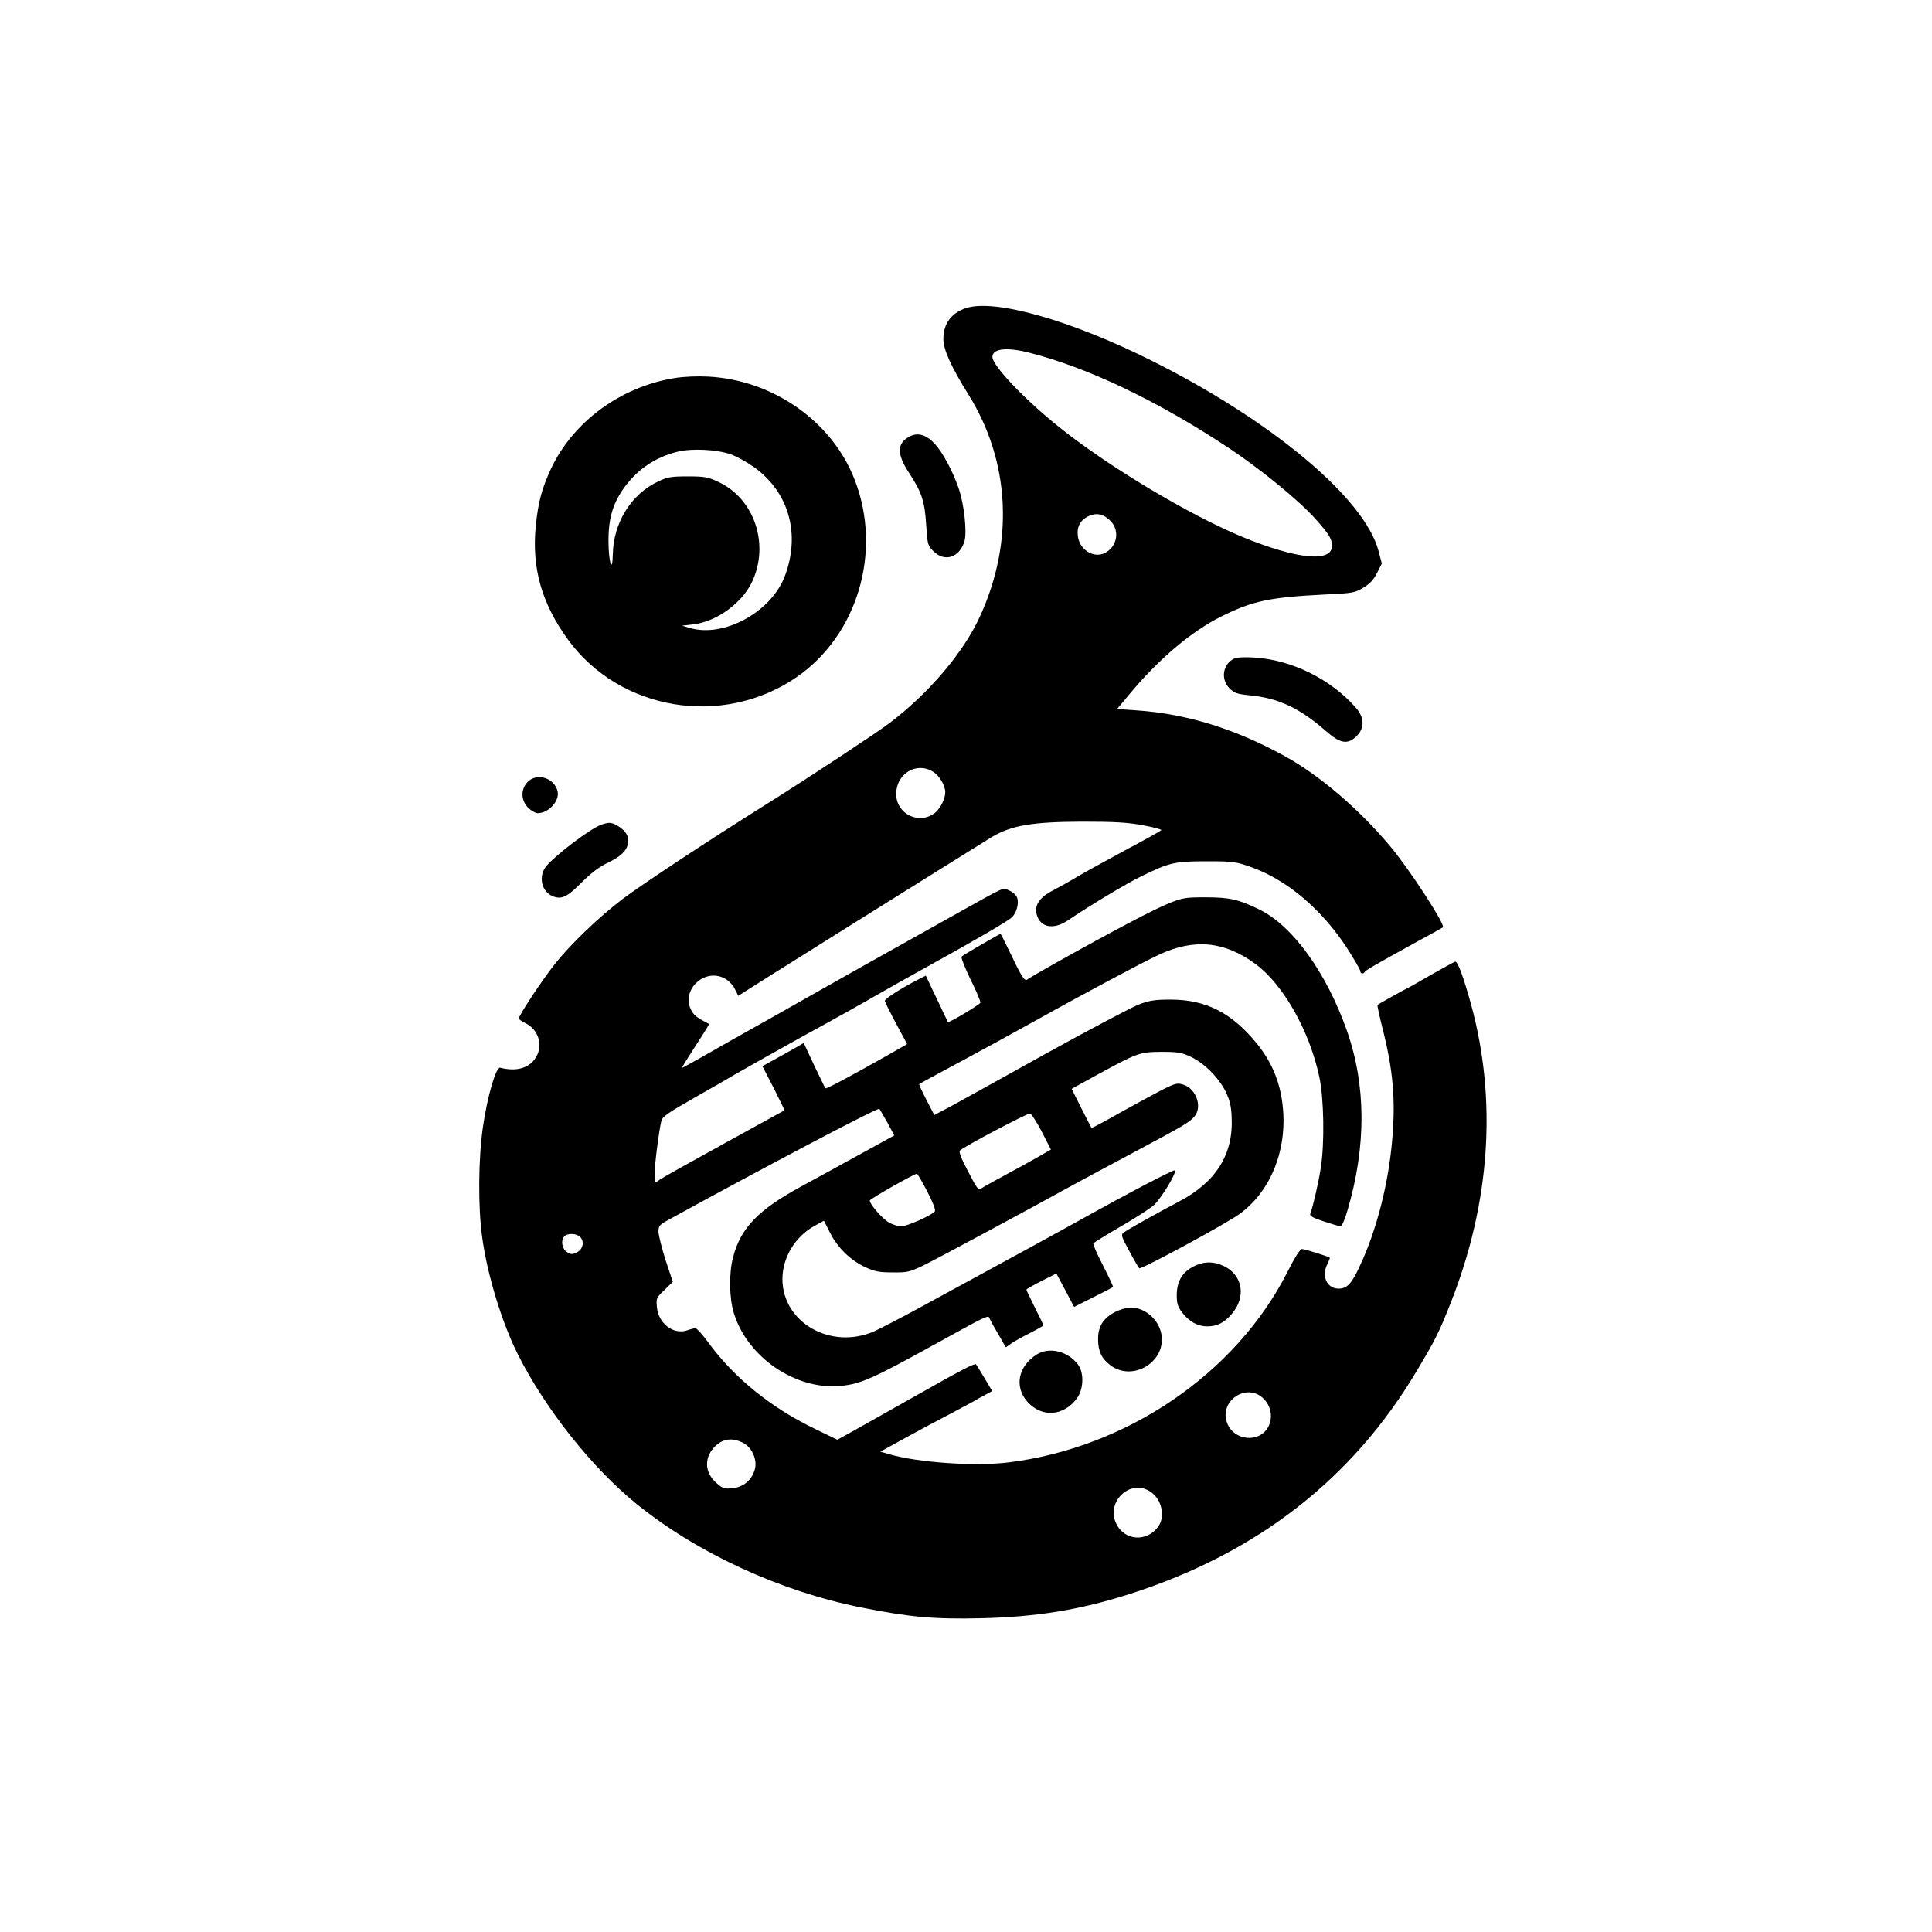
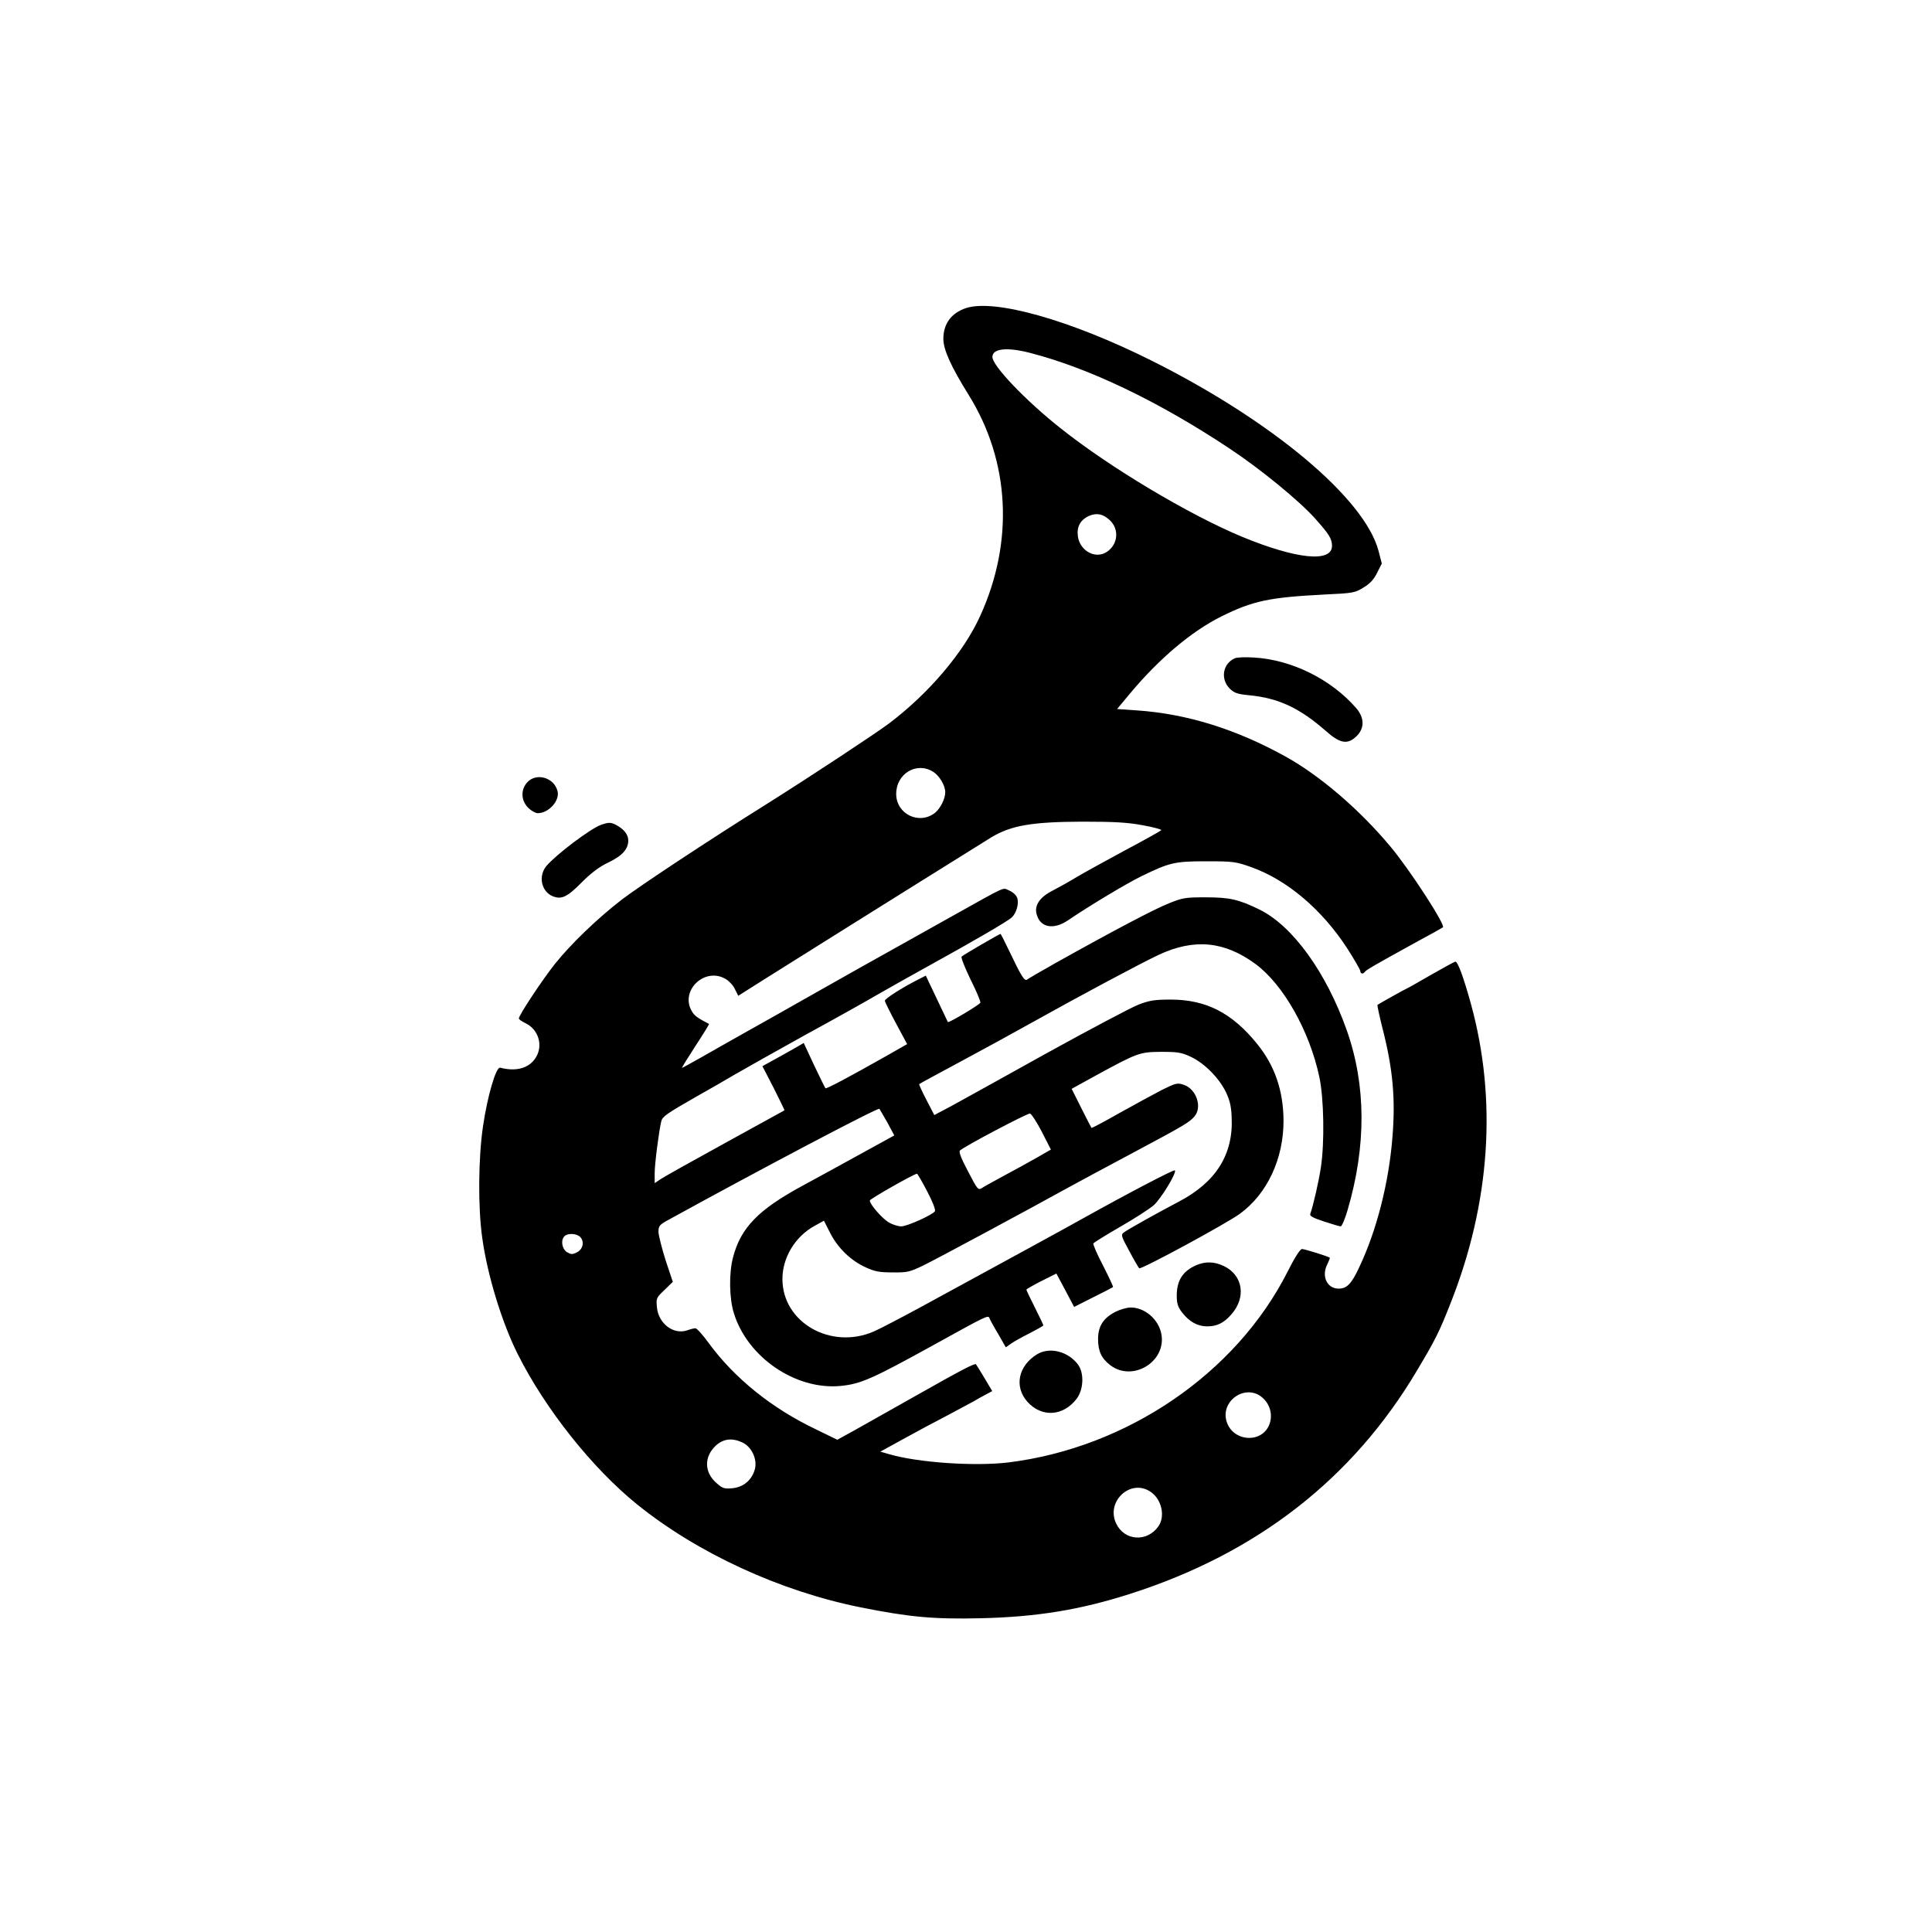
<svg xmlns="http://www.w3.org/2000/svg" version="1.0" width="1024pt" height="1024pt" viewBox="0 0 1024 1024" preserveAspectRatio="xMidYMid meet">
  <g transform="translate(0,1024) scale(0.1,-0.1)" fill="#000000" stroke="none">
    <path d="M5120 8607 c-78 -26 -120 -83 -120 -163 0 -57 40 -146 134 -297 219 -352 241 -778 61 -1172 -87 -192 -270 -408 -481 -568 -72 -54 -405 -274 -648 -427 -326 -204 -671 -433 -769 -507 -131 -101 -271 -236 -355 -341 -67 -84 -192 -273 -192 -290 0 -5 16 -16 35 -25 69 -33 95 -118 55 -182 -35 -57 -104 -76 -189 -54 -22 6 -68 -152 -91 -311 -25 -169 -27 -430 -4 -591 27 -198 106 -454 189 -618 147 -292 395 -603 631 -794 321 -259 757 -460 1184 -546 260 -52 388 -64 640 -58 295 7 523 44 789 129 673 215 1181 610 1522 1185 96 161 117 202 177 355 211 532 248 1079 108 1588 -39 141 -70 226 -83 223 -5 -1 -64 -33 -132 -72 -67 -39 -124 -71 -126 -71 -3 0 -146 -80 -154 -86 -2 -2 10 -59 27 -126 55 -215 69 -373 52 -578 -19 -238 -83 -491 -175 -685 -41 -89 -66 -115 -110 -115 -62 0 -93 67 -59 131 8 17 14 32 12 33 -8 7 -134 46 -147 46 -10 0 -39 -45 -78 -123 -273 -537 -849 -930 -1477 -1008 -179 -22 -483 -1 -635 44 l-45 13 120 66 c65 36 173 94 239 128 66 35 129 69 140 75 11 7 37 22 57 32 l37 20 -41 69 c-23 38 -43 71 -45 73 -6 7 -74 -28 -323 -169 -129 -73 -275 -155 -323 -182 l-89 -49 -113 55 c-235 112 -432 271 -569 458 -31 43 -63 78 -70 78 -7 0 -27 -5 -44 -11 -72 -25 -152 36 -160 121 -5 50 -3 52 40 93 l44 43 -38 114 c-20 63 -37 131 -38 150 0 32 5 38 50 63 491 270 1113 598 1121 590 3 -5 23 -38 43 -74 l36 -67 -162 -89 c-90 -50 -237 -130 -327 -179 -232 -126 -325 -221 -366 -379 -22 -84 -20 -218 5 -296 72 -233 326 -406 562 -385 109 10 168 36 503 221 273 151 283 156 289 139 3 -8 24 -47 47 -85 l40 -70 27 19 c15 11 60 36 100 56 39 20 72 39 72 41 0 3 -20 46 -45 95 -25 49 -45 92 -45 95 0 2 36 23 79 45 l80 40 47 -88 47 -89 101 51 c56 28 103 52 105 54 3 1 -21 52 -52 113 -32 61 -55 114 -52 119 3 4 66 44 141 87 75 43 156 95 179 115 39 35 123 173 112 185 -6 5 -245 -120 -482 -252 -118 -66 -351 -193 -867 -474 -103 -56 -213 -113 -244 -127 -229 -101 -487 46 -487 277 0 114 68 226 171 282 l49 27 33 -65 c40 -79 110 -147 188 -182 47 -22 73 -27 142 -27 78 -1 91 2 160 35 67 32 561 298 780 419 47 26 198 107 335 180 268 143 301 162 327 194 41 50 8 144 -57 166 -35 12 -42 10 -119 -28 -44 -23 -145 -78 -224 -122 -79 -45 -145 -80 -147 -78 -1 1 -26 49 -54 105 l-51 102 129 71 c222 121 231 124 346 125 88 0 107 -3 158 -27 71 -34 146 -109 184 -185 21 -45 29 -76 31 -134 10 -197 -83 -345 -280 -448 -116 -61 -270 -147 -291 -163 -17 -12 -15 -19 28 -98 25 -47 49 -88 53 -92 9 -9 465 238 534 289 145 106 231 291 231 493 -1 159 -46 291 -139 406 -133 165 -271 236 -459 236 -83 0 -111 -4 -169 -26 -37 -14 -258 -131 -490 -259 -231 -129 -460 -255 -507 -281 l-87 -46 -42 81 c-23 44 -40 82 -38 83 1 2 98 54 213 116 116 62 284 154 375 205 263 147 589 321 681 364 188 88 348 73 513 -48 148 -109 287 -355 339 -600 24 -113 28 -346 8 -478 -11 -74 -41 -205 -56 -246 -5 -11 11 -21 72 -41 43 -14 83 -26 89 -26 6 0 23 39 37 88 99 338 98 659 -4 949 -109 309 -287 555 -463 642 -110 54 -159 65 -286 65 -106 0 -121 -2 -195 -32 -76 -30 -296 -146 -600 -316 -77 -43 -145 -83 -151 -88 -14 -10 -31 18 -94 150 -24 50 -45 92 -47 92 -6 0 -197 -111 -206 -120 -5 -4 17 -59 47 -121 31 -62 55 -118 52 -124 -4 -10 -167 -108 -172 -102 -1 1 -27 57 -59 124 l-58 122 -41 -21 c-85 -43 -176 -101 -176 -112 0 -6 27 -60 59 -120 l59 -110 -121 -69 c-186 -105 -308 -170 -312 -165 -2 2 -29 57 -60 122 l-55 118 -43 -25 c-23 -13 -72 -41 -109 -61 l-67 -37 60 -116 c32 -64 58 -117 57 -118 -2 -1 -145 -80 -318 -175 -173 -95 -327 -181 -342 -192 l-28 -19 0 53 c0 48 22 221 35 275 6 25 27 40 190 133 61 34 151 86 200 115 50 29 217 123 372 209 156 85 327 181 380 212 54 31 181 103 283 159 239 132 411 232 432 252 26 23 40 76 29 105 -5 14 -24 31 -42 38 -37 16 -5 30 -299 -134 -96 -54 -240 -134 -320 -179 -80 -44 -257 -144 -395 -222 -137 -78 -313 -177 -390 -220 -77 -43 -182 -103 -233 -132 -52 -29 -95 -53 -97 -53 -3 0 30 52 71 116 42 64 74 116 72 117 -60 31 -77 43 -91 67 -65 110 70 238 181 170 18 -11 40 -35 48 -54 l17 -34 131 83 c642 403 1162 727 1212 758 104 62 214 81 479 82 174 0 241 -4 322 -19 56 -10 100 -22 98 -26 -3 -4 -90 -53 -194 -108 -104 -56 -218 -119 -255 -141 -36 -22 -93 -54 -126 -71 -68 -34 -98 -78 -86 -124 18 -72 88 -86 165 -35 113 77 313 197 391 235 150 73 177 79 345 79 142 0 155 -2 237 -31 190 -68 373 -223 507 -428 39 -61 71 -116 71 -123 0 -15 16 -17 24 -4 7 10 50 35 266 154 80 43 146 80 148 82 14 13 -178 309 -280 430 -163 195 -372 374 -554 475 -264 146 -524 227 -791 245 l-102 7 64 77 c157 189 329 334 489 414 168 83 254 101 548 116 150 7 160 9 205 37 35 21 55 43 72 78 l25 49 -17 66 c-73 279 -564 690 -1204 1010 -428 214 -831 328 -983 278z m338 -237 c312 -80 680 -256 1057 -506 166 -110 369 -276 457 -374 73 -82 87 -105 88 -142 1 -91 -186 -73 -477 47 -283 118 -702 368 -964 577 -183 145 -359 329 -359 376 0 45 77 53 198 22z m424 -887 c51 -48 44 -127 -14 -167 -60 -42 -144 3 -155 81 -7 51 13 88 60 109 40 17 74 10 109 -23z m-937 -1333 c34 -21 65 -73 65 -109 0 -35 -26 -86 -54 -109 -84 -66 -206 -7 -206 100 0 107 107 172 195 118z m577 -1909 l48 -94 -73 -42 c-41 -23 -118 -66 -173 -95 -54 -29 -108 -59 -120 -67 -20 -12 -23 -8 -73 88 -38 72 -50 104 -43 111 21 21 357 198 371 196 8 -2 36 -45 63 -97z m-608 -315 c29 -55 46 -98 41 -106 -12 -19 -147 -80 -178 -80 -16 0 -46 9 -66 21 -35 20 -101 96 -101 116 0 8 232 140 250 142 3 0 27 -41 54 -93z m-1839 -242 c24 -25 15 -66 -18 -82 -24 -12 -31 -11 -53 2 -26 18 -33 63 -12 84 17 17 64 15 83 -4z m3614 -850 c41 -34 57 -89 41 -138 -36 -110 -199 -100 -230 14 -29 109 104 196 189 124z m-2753 -240 c48 -23 79 -89 65 -141 -16 -58 -60 -95 -119 -101 -44 -4 -52 -1 -85 28 -65 57 -66 139 -3 198 41 37 87 42 142 16z m2161 -260 c60 -39 81 -131 42 -185 -60 -84 -180 -76 -223 16 -56 117 76 239 181 169z" />
-     <path d="M3575 8236 c-285 -46 -536 -230 -654 -479 -48 -103 -68 -175 -81 -300 -23 -226 30 -414 171 -608 275 -376 816 -466 1207 -201 327 223 460 668 312 1049 -119 309 -432 529 -777 547 -59 3 -130 0 -178 -8z m298 -404 c32 -11 87 -42 122 -67 186 -132 249 -354 165 -578 -72 -191 -324 -329 -505 -275 l-40 12 62 7 c120 15 253 110 307 221 97 199 16 445 -177 534 -55 26 -73 29 -162 29 -87 0 -107 -3 -157 -27 -143 -67 -237 -219 -240 -386 -2 -108 -23 -41 -23 73 0 122 25 202 88 287 71 94 161 154 275 183 77 20 210 13 285 -13z" />
-     <path d="M4818 7925 c-65 -36 -65 -94 2 -194 66 -102 81 -147 89 -274 7 -104 8 -109 39 -139 59 -59 138 -33 164 54 14 48 -2 197 -31 280 -32 92 -83 188 -126 235 -46 50 -92 63 -137 38z" />
    <path d="M6545 6751 c-64 -28 -78 -110 -27 -161 24 -23 40 -29 103 -35 156 -15 268 -68 407 -190 76 -67 115 -73 163 -26 42 42 41 97 -3 148 -133 153 -343 257 -543 268 -44 3 -89 1 -100 -4z" />
    <path d="M2795 6094 c-36 -39 -34 -96 4 -135 16 -16 39 -29 51 -29 58 0 118 66 105 117 -18 72 -112 99 -160 47z" />
    <path d="M3185 5868 c-57 -21 -236 -156 -289 -218 -44 -53 -27 -135 33 -160 47 -19 77 -5 154 73 50 50 92 82 138 104 76 36 109 72 109 118 0 32 -23 61 -67 84 -26 13 -38 13 -78 -1z" />
    <path d="M6340 3534 c-71 -31 -103 -81 -103 -161 0 -42 6 -60 28 -89 38 -49 82 -74 133 -74 53 0 89 18 129 64 79 90 61 206 -39 255 -52 25 -99 26 -148 5z" />
    <path d="M5910 3286 c-63 -33 -90 -76 -90 -143 0 -65 18 -103 65 -139 120 -91 300 21 270 168 -16 77 -88 138 -162 138 -21 0 -58 -11 -83 -24z" />
    <path d="M5495 3061 c-98 -61 -120 -170 -51 -249 75 -86 191 -80 263 15 36 48 40 135 7 180 -53 71 -152 96 -219 54z" />
  </g>
</svg>